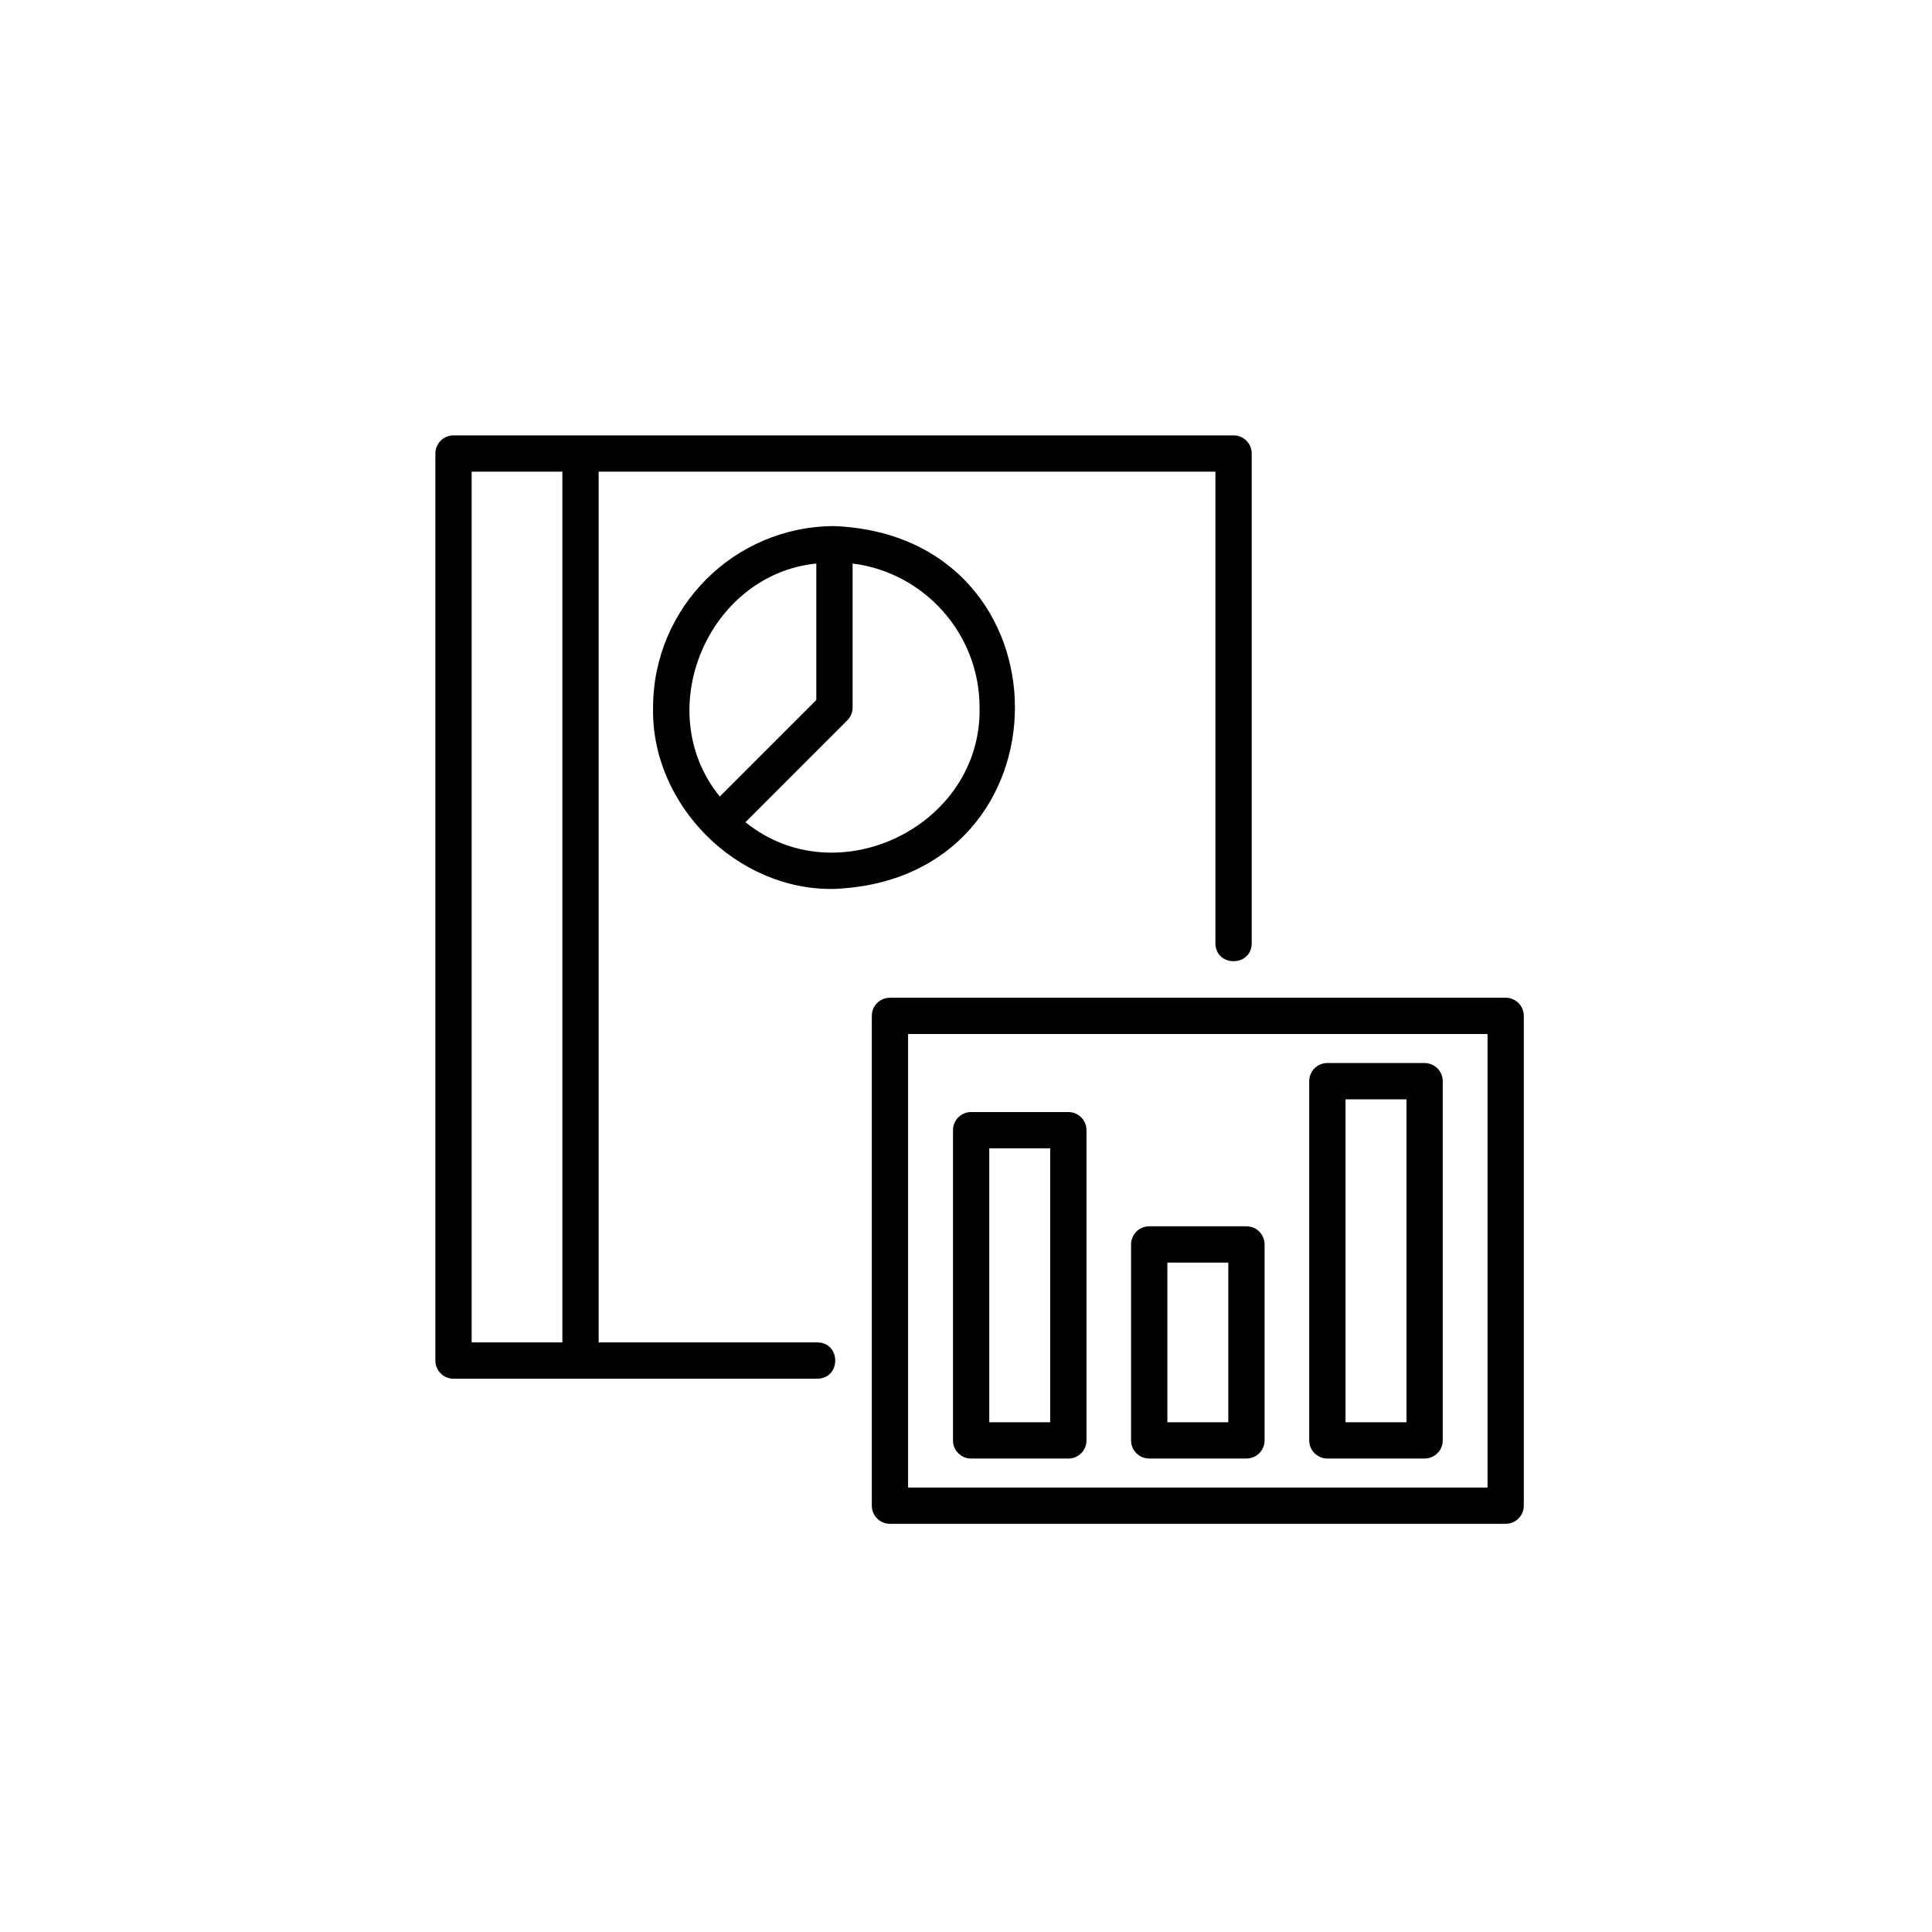
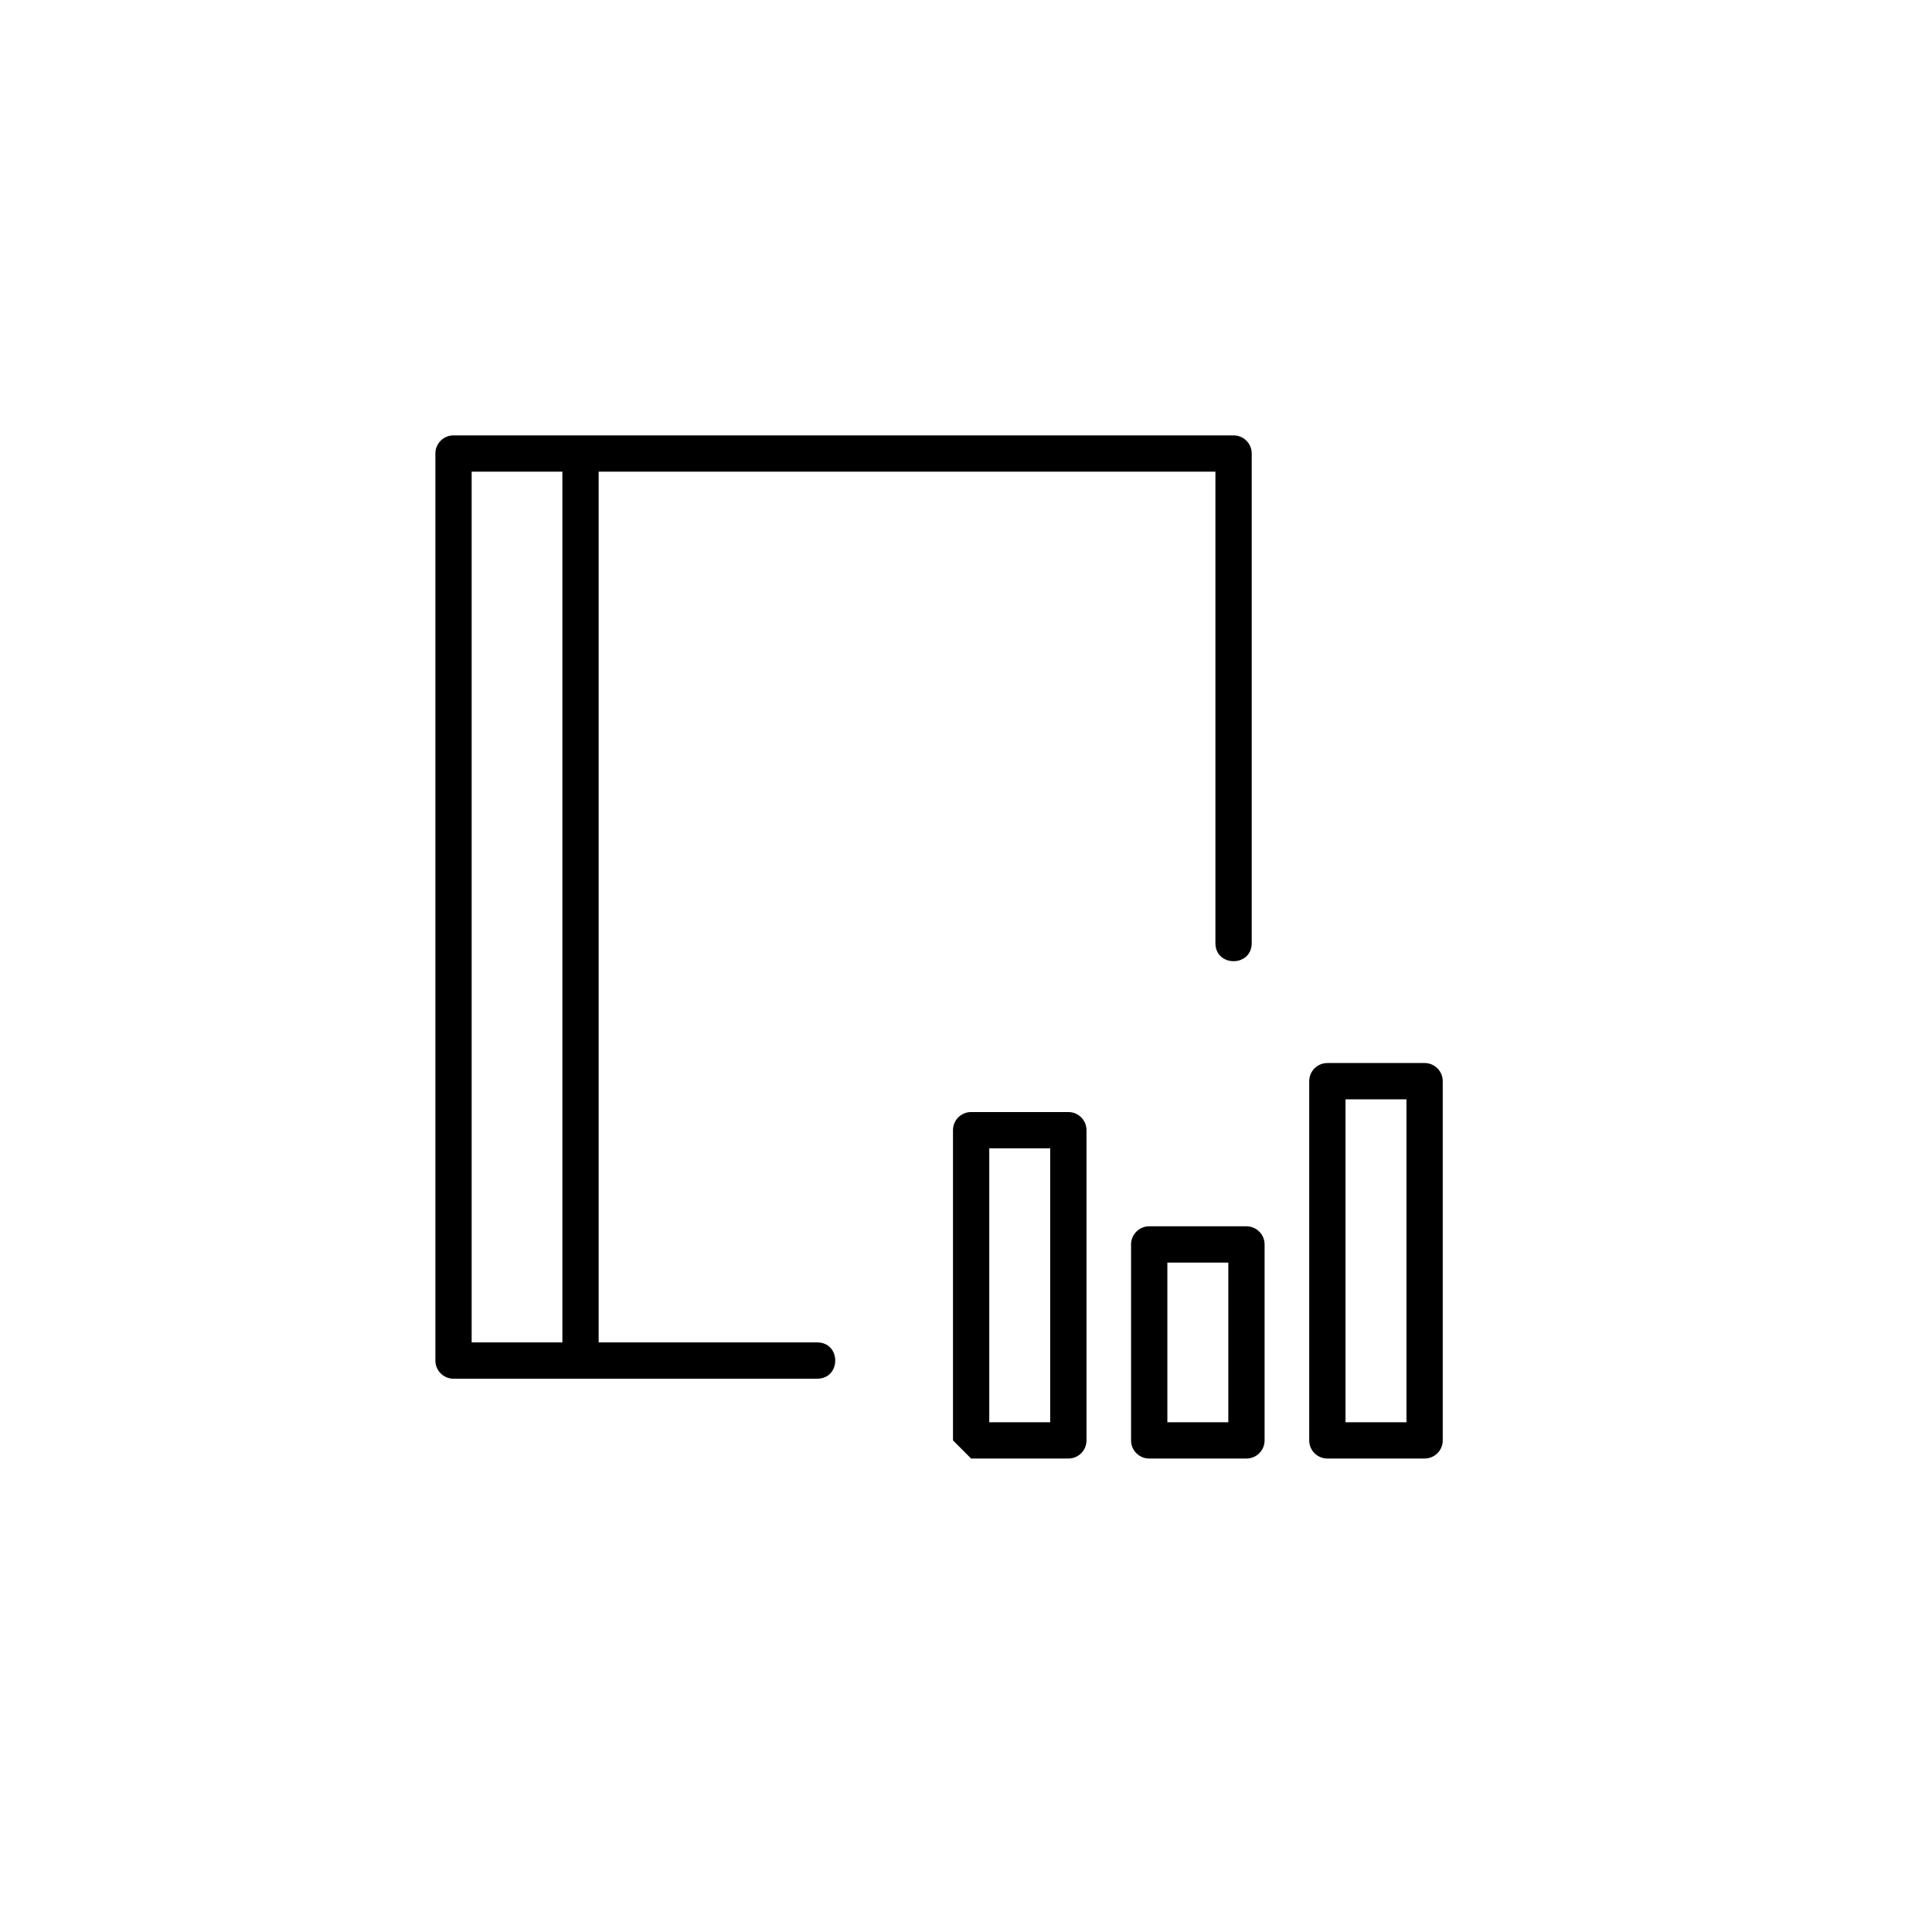
<svg xmlns="http://www.w3.org/2000/svg" width="71" height="71" viewBox="0 0 71 71" fill="none">
-   <path d="M24 26.001C23.921 29.578 27.088 32.746 30.666 32.667C39.509 32.302 39.509 19.7 30.666 19.334C26.99 19.334 24 22.325 24 26.001ZM29.999 20.709V25.725L26.452 29.272C23.894 26.128 26.012 21.113 29.999 20.709ZM31.137 26.472C31.262 26.347 31.333 26.178 31.333 26.001V20.709C33.96 21.038 35.999 23.286 35.999 26.001C36.085 30.351 30.767 32.944 27.395 30.215L31.137 26.472Z" fill="black" />
  <path d="M30.04 49.333H22V17.333H44.666V34.667C44.674 35.54 45.989 35.544 46 34.667L46 16.667C46 16.298 45.702 16 45.333 16H21.333H16.667C16.298 16 16 16.298 16 16.667V50C16 50.368 16.298 50.667 16.667 50.667H21.333H30.04C30.914 50.655 30.911 49.342 30.04 49.333ZM17.333 17.333H20.667V49.333H17.333V17.333Z" fill="black" />
-   <path d="M55.333 36.666H32.706C32.337 36.666 32.039 36.964 32.039 37.333V55.333C32.039 55.701 32.337 55.999 32.706 55.999H55.333C55.701 55.999 55.999 55.701 55.999 55.333V37.333C55.999 36.964 55.701 36.666 55.333 36.666ZM54.666 54.666H33.372V37.999H54.666V54.666Z" fill="black" />
  <path d="M48.78 53.6H52.353C52.722 53.6 53.02 53.302 53.02 52.934V39.733C53.02 39.365 52.722 39.066 52.353 39.066H48.78C48.411 39.066 48.113 39.365 48.113 39.733V52.934C48.113 53.302 48.411 53.6 48.78 53.6ZM49.447 40.4H51.687V52.267H49.447V40.4Z" fill="black" />
  <path d="M42.233 53.6H45.807C46.175 53.6 46.473 53.302 46.473 52.934V45.733C46.473 45.365 46.175 45.066 45.807 45.066H42.233C41.865 45.066 41.566 45.365 41.566 45.733V52.934C41.566 53.302 41.865 53.6 42.233 53.6ZM42.9 46.4H45.14V52.267H42.9V46.4Z" fill="black" />
-   <path d="M35.688 53.601H39.261C39.63 53.601 39.928 53.303 39.928 52.934V41.534C39.928 41.165 39.63 40.867 39.261 40.867H35.688C35.32 40.867 35.022 41.165 35.022 41.534V52.934C35.022 53.303 35.32 53.601 35.688 53.601ZM36.355 42.2H38.594V52.268H36.355V42.2Z" fill="black" />
+   <path d="M35.688 53.601H39.261C39.63 53.601 39.928 53.303 39.928 52.934V41.534C39.928 41.165 39.63 40.867 39.261 40.867H35.688C35.32 40.867 35.022 41.165 35.022 41.534V52.934ZM36.355 42.2H38.594V52.268H36.355V42.2Z" fill="black" />
</svg>